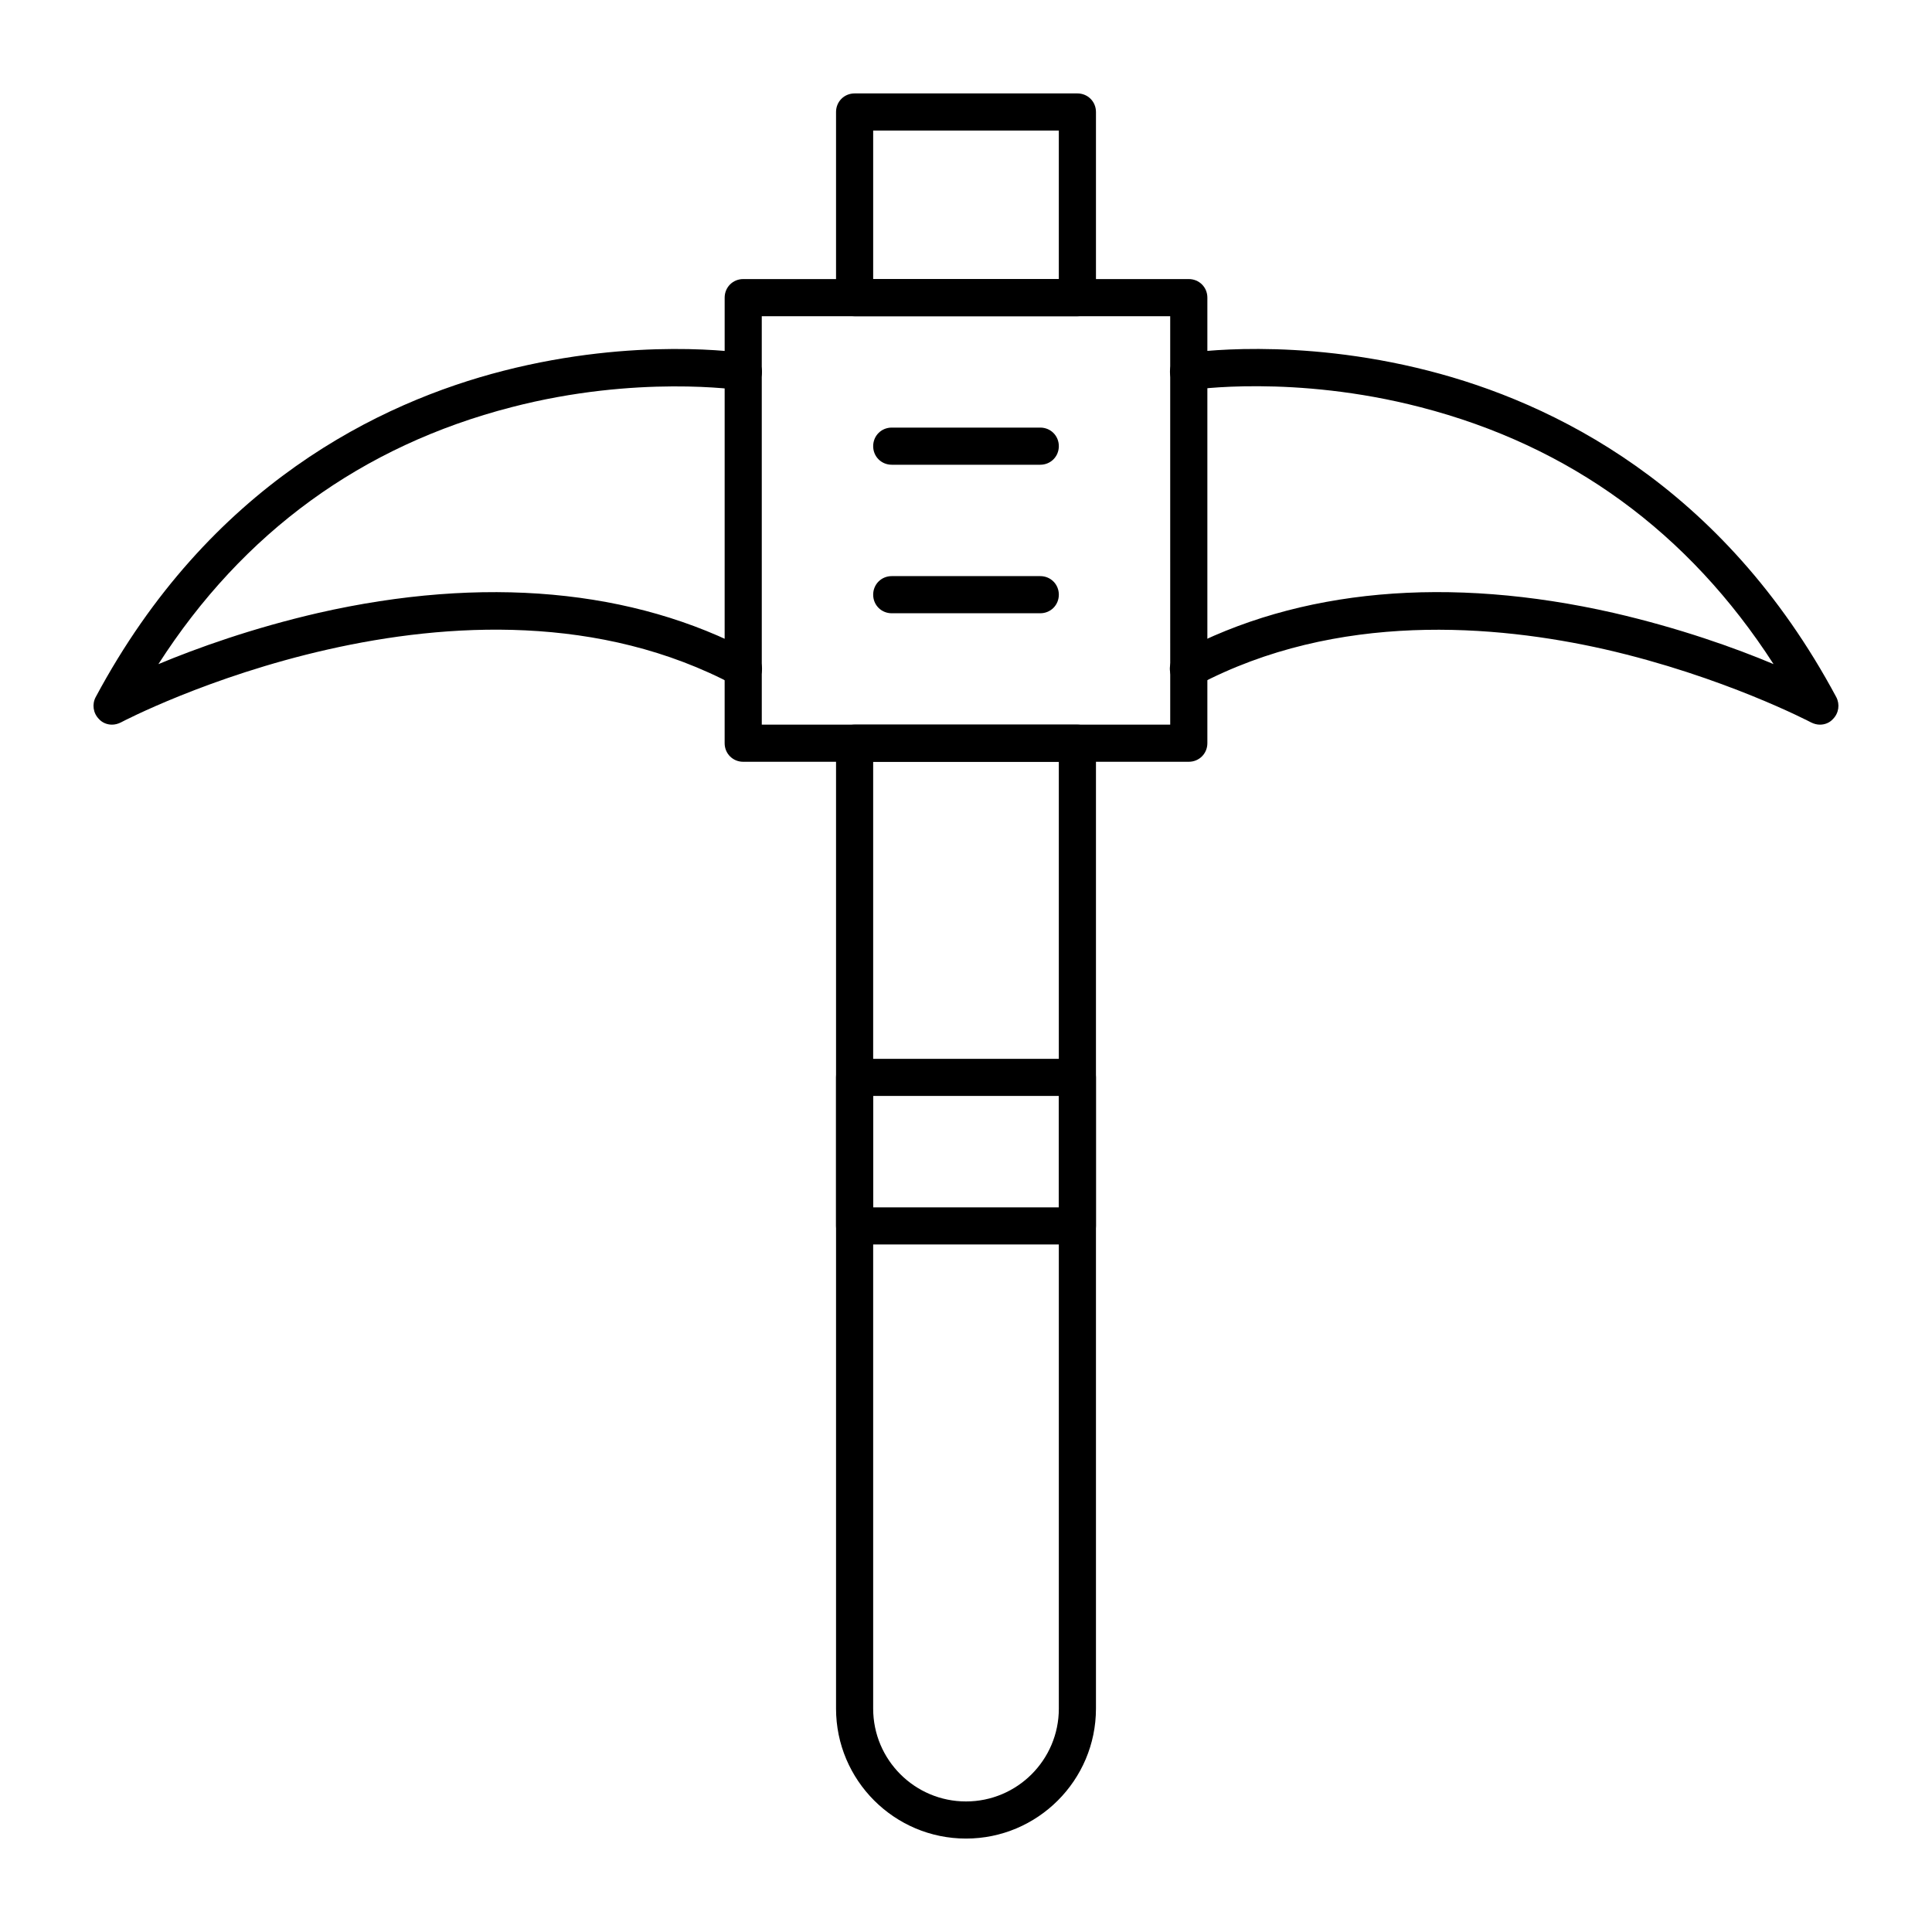
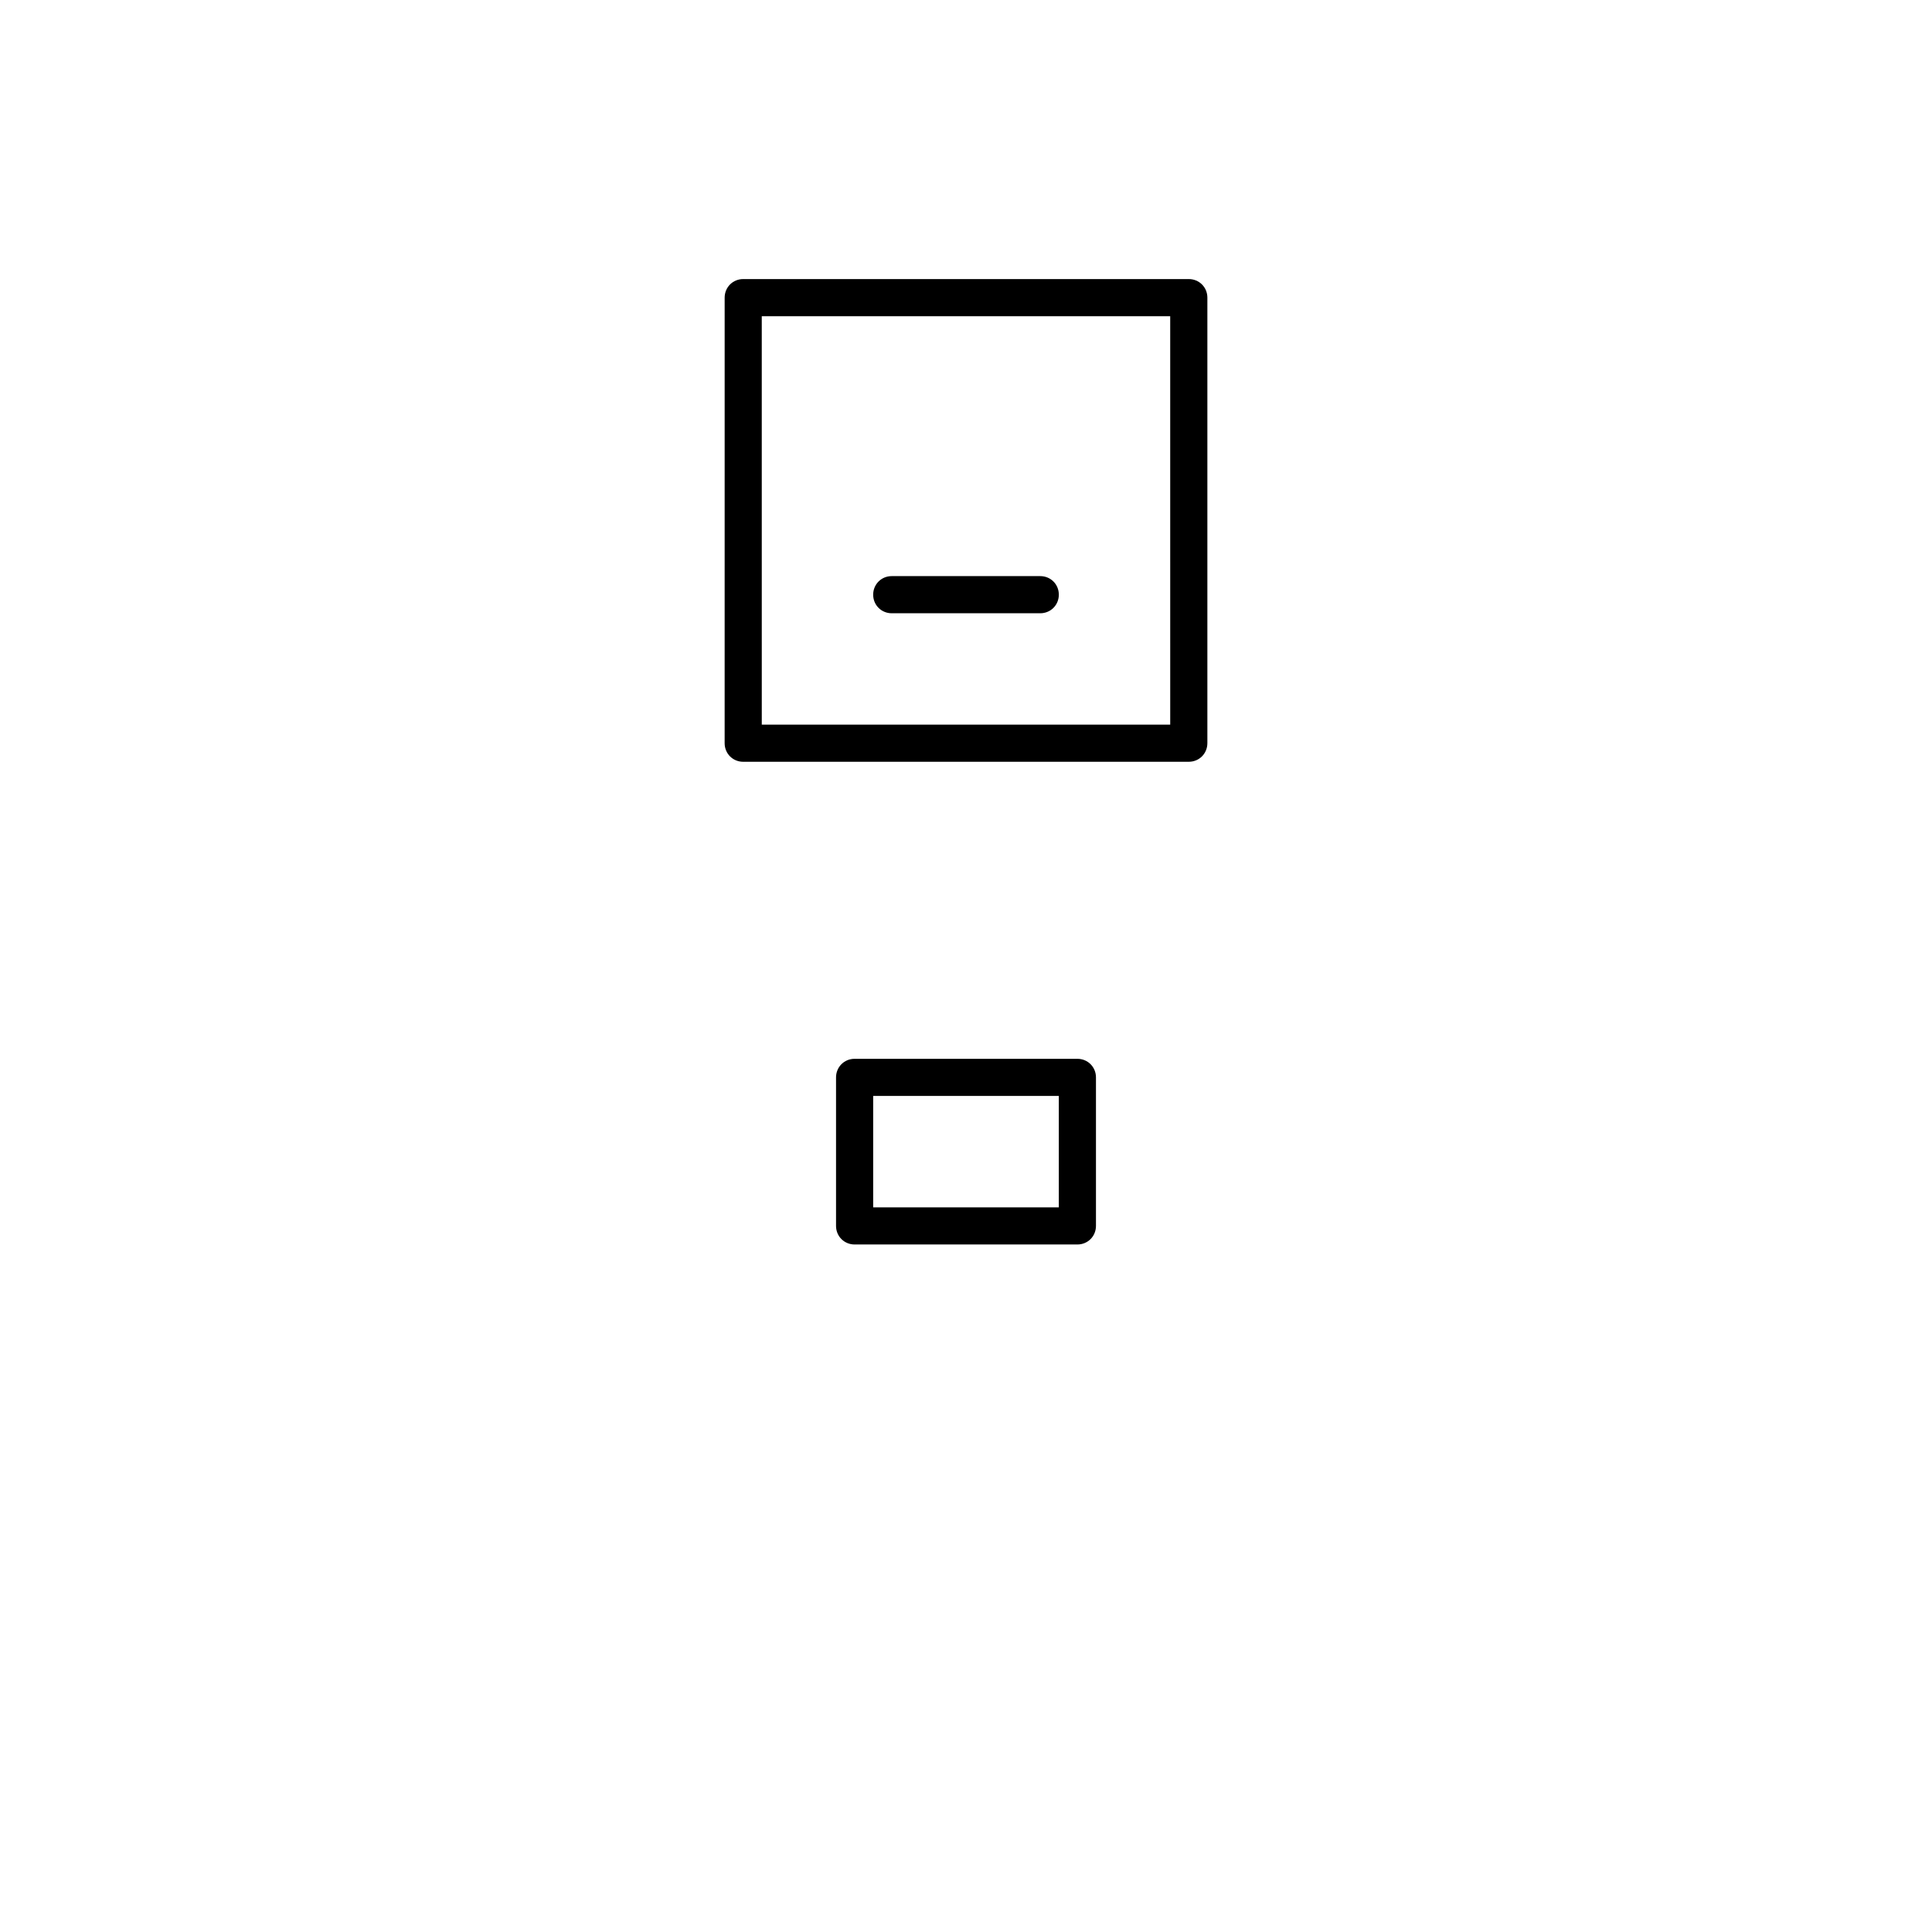
<svg xmlns="http://www.w3.org/2000/svg" fill="#000000" width="800px" height="800px" version="1.1" viewBox="144 144 512 512">
  <g>
    <path d="m459.04 345.88h-118.08c-2.754 0-4.922-2.164-4.922-4.922l0.004-118.08c0-2.754 2.164-4.922 4.922-4.922h118.08c2.754 0 4.922 2.164 4.922 4.922v118.08c-0.008 2.754-2.172 4.918-4.926 4.918zm-113.16-9.84h108.24l-0.004-108.24h-108.24z" />
-     <path d="m429.52 227.8h-59.039c-2.754 0-4.922-2.164-4.922-4.922v-49.199c0-2.754 2.164-4.922 4.922-4.922h59.039c2.754 0 4.922 2.164 4.922 4.922v49.199c-0.004 2.758-2.168 4.922-4.922 4.922zm-54.121-9.84h49.199v-39.359h-49.199z" />
-     <path d="m400 631.24c-18.992 0-34.441-15.449-34.441-34.441v-255.84c0-2.754 2.164-4.922 4.922-4.922h59.039c2.754 0 4.922 2.164 4.922 4.922v255.84c-0.004 18.992-15.453 34.441-34.441 34.441zm-24.602-285.36v250.92c0 13.578 11.02 24.602 24.602 24.602 13.578 0 24.602-11.02 24.602-24.602l-0.004-250.92z" />
-     <path d="m626.32 336.04c-0.789 0-1.574-0.195-2.363-0.59-0.195-0.098-23.223-12.203-54.711-19.387-28.734-6.496-70.848-10.137-107.95 9.543-2.363 1.277-5.41 0.395-6.691-2.066-1.277-2.363-0.395-5.41 2.066-6.691 31.488-16.828 71.242-20.367 114.93-10.43 17.516 4.035 32.375 9.348 42.41 13.578-22.535-34.934-53.922-57.859-93.578-68.094-33.457-8.66-60.516-4.625-60.715-4.527-2.656 0.395-5.215-1.379-5.609-4.133-0.395-2.656 1.379-5.215 4.133-5.609 1.18-0.195 29.027-4.43 64.355 4.625 32.668 8.363 77.836 30.109 108.04 86.492 0.984 1.871 0.688 4.231-0.887 5.805-0.879 0.992-2.16 1.484-3.438 1.484z" />
-     <path d="m173.68 336.04c-1.277 0-2.559-0.492-3.445-1.477-1.574-1.574-1.871-3.938-0.887-5.805 30.109-56.285 75.375-78.129 108.04-86.492 35.324-9.055 63.172-4.82 64.355-4.625 2.656 0.395 4.527 2.953 4.133 5.609-0.395 2.656-2.953 4.527-5.609 4.133-0.297 0-27.355-4.133-60.715 4.527-39.656 10.234-71.145 33.16-93.578 68.094 10.137-4.231 24.895-9.543 42.41-13.578 43.691-9.938 83.445-6.394 114.93 10.43 2.363 1.277 3.344 4.231 2.066 6.691-1.277 2.363-4.231 3.344-6.691 2.066-71.34-37.984-161.77 9.348-162.66 9.84-0.781 0.387-1.57 0.586-2.356 0.586z" />
-     <path d="m419.68 267.16h-39.359c-2.754 0-4.922-2.164-4.922-4.922 0-2.754 2.164-4.922 4.922-4.922h39.359c2.754 0 4.922 2.164 4.922 4.922-0.004 2.758-2.168 4.922-4.922 4.922z" />
+     <path d="m626.32 336.04z" />
    <path d="m419.68 306.52h-39.359c-2.754 0-4.922-2.164-4.922-4.922 0-2.754 2.164-4.922 4.922-4.922h39.359c2.754 0 4.922 2.164 4.922 4.922-0.004 2.754-2.168 4.922-4.922 4.922z" />
    <path d="m429.52 473.8h-59.039c-2.754 0-4.922-2.164-4.922-4.922v-39.359c0-2.754 2.164-4.922 4.922-4.922h59.039c2.754 0 4.922 2.164 4.922 4.922v39.359c-0.004 2.758-2.168 4.922-4.922 4.922zm-54.121-9.84h49.199v-29.52h-49.199z" />
  </g>
</svg>